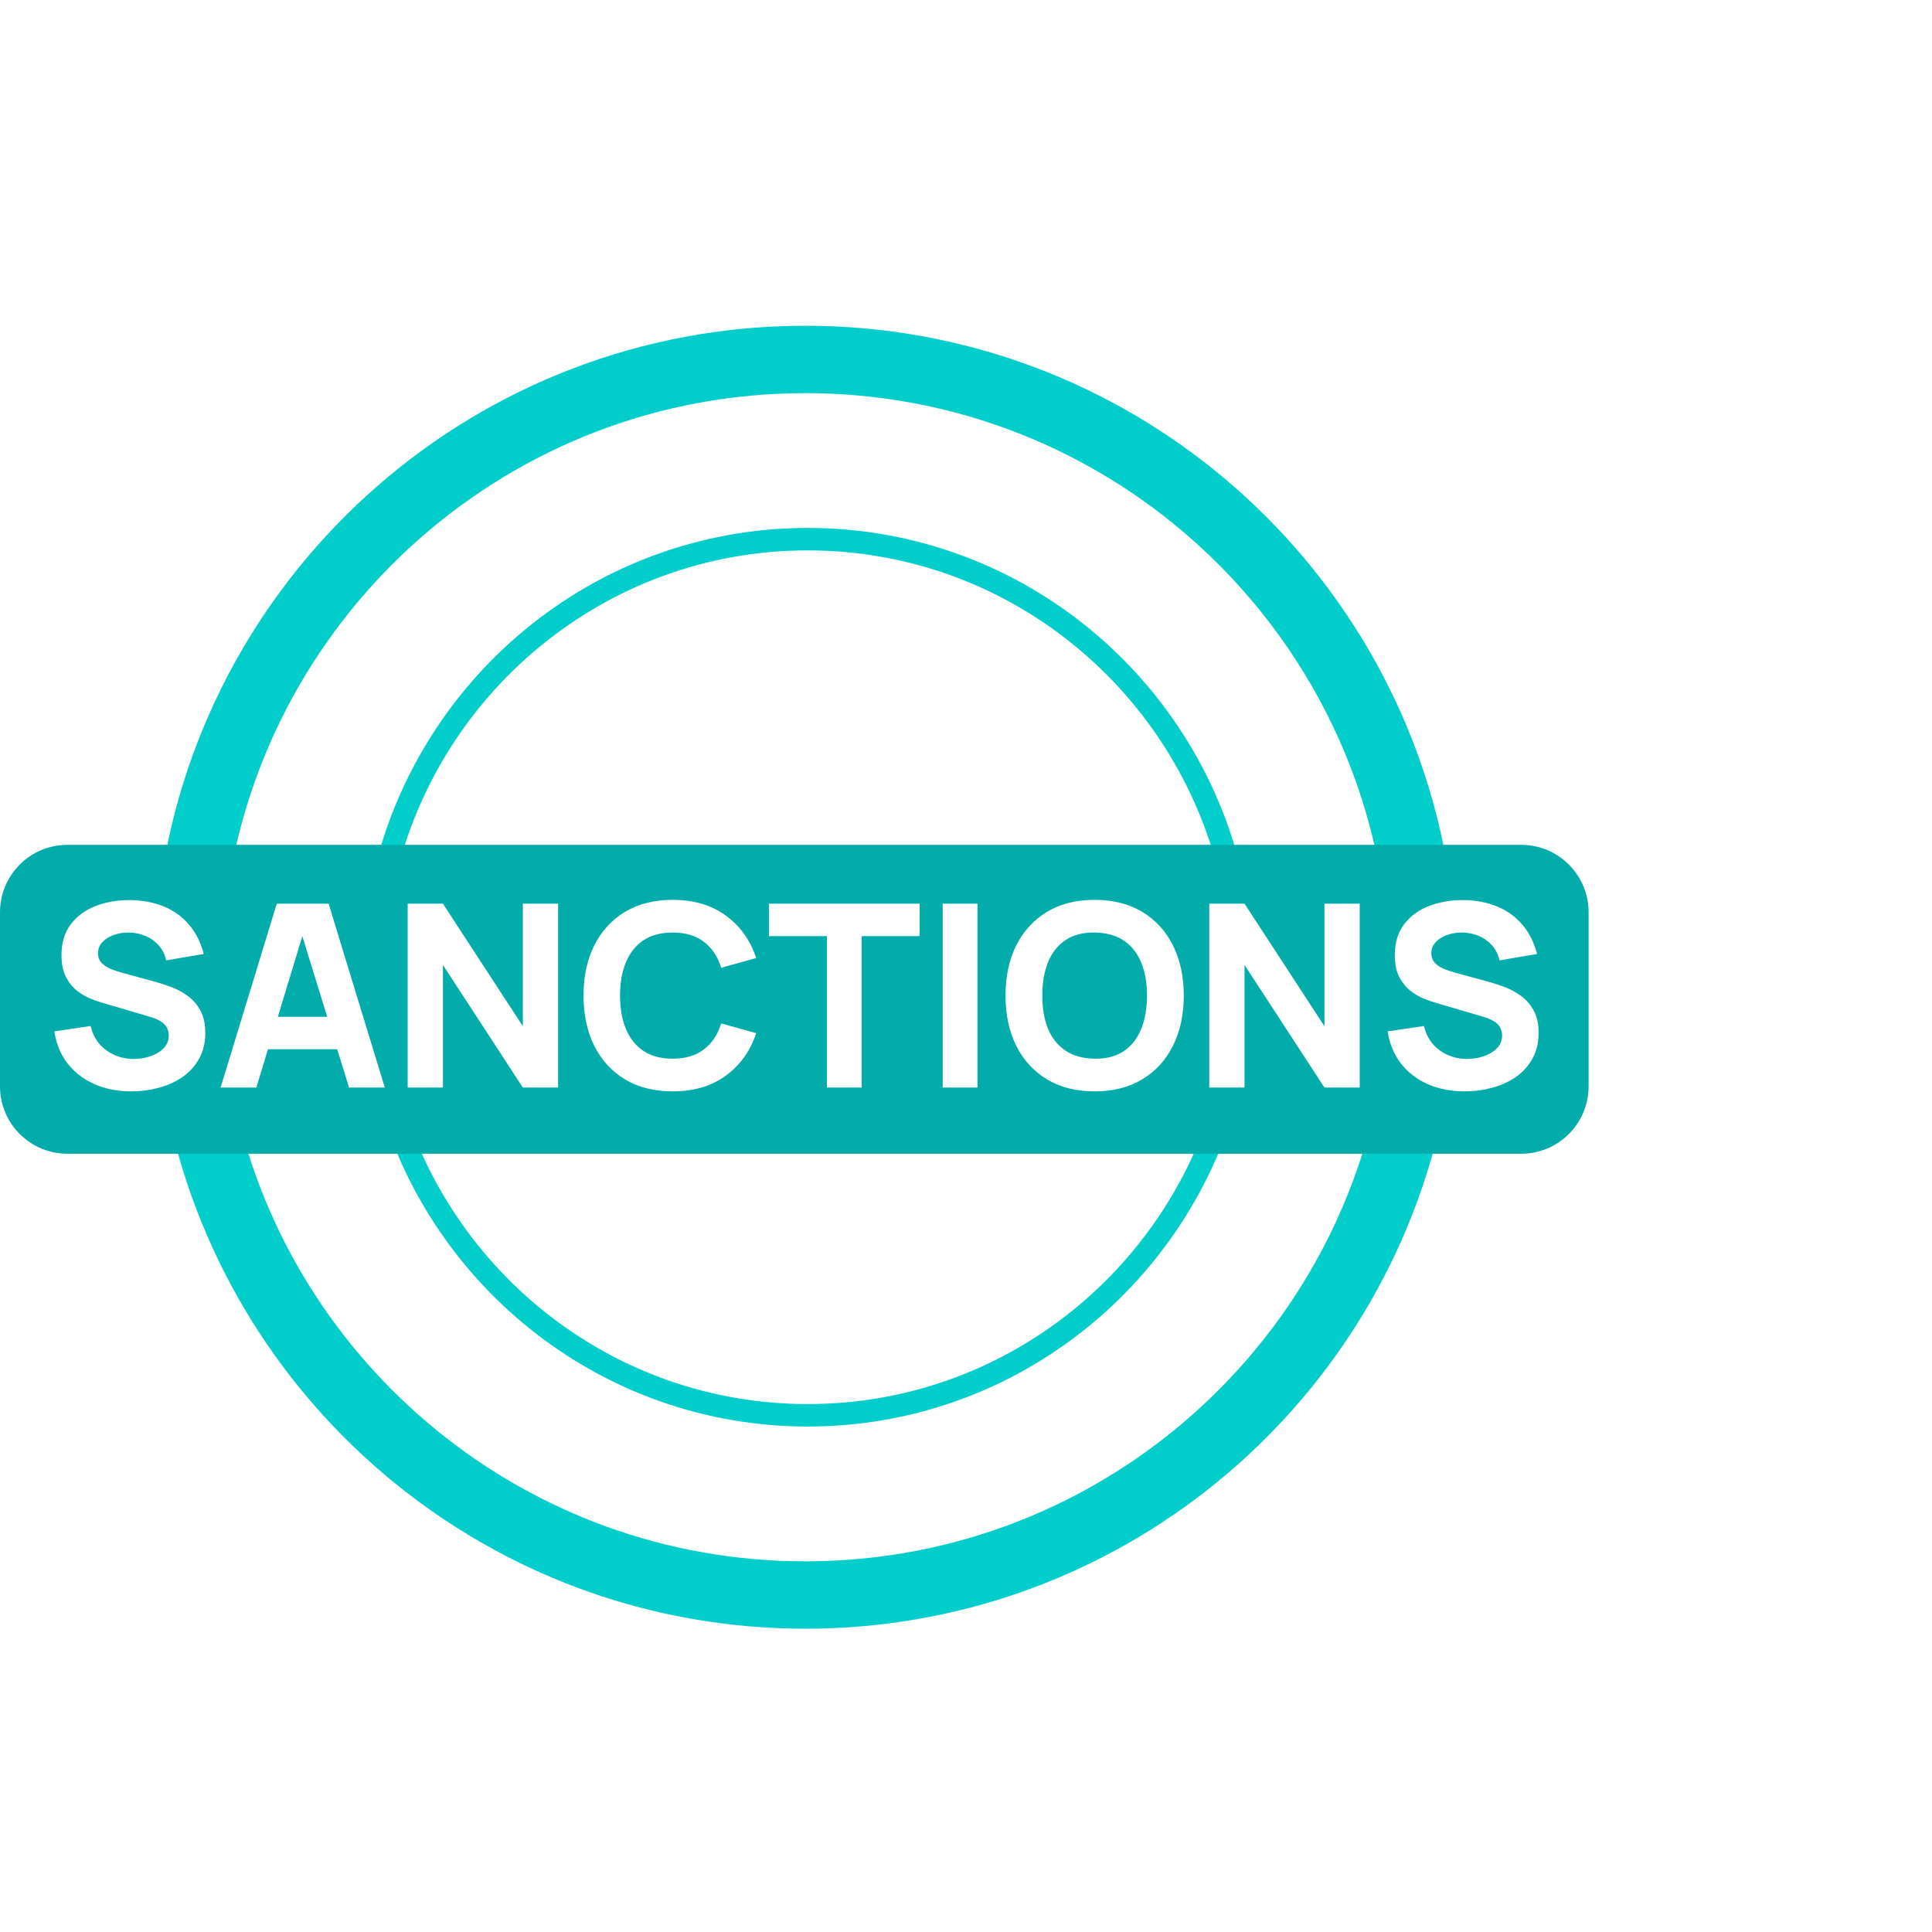
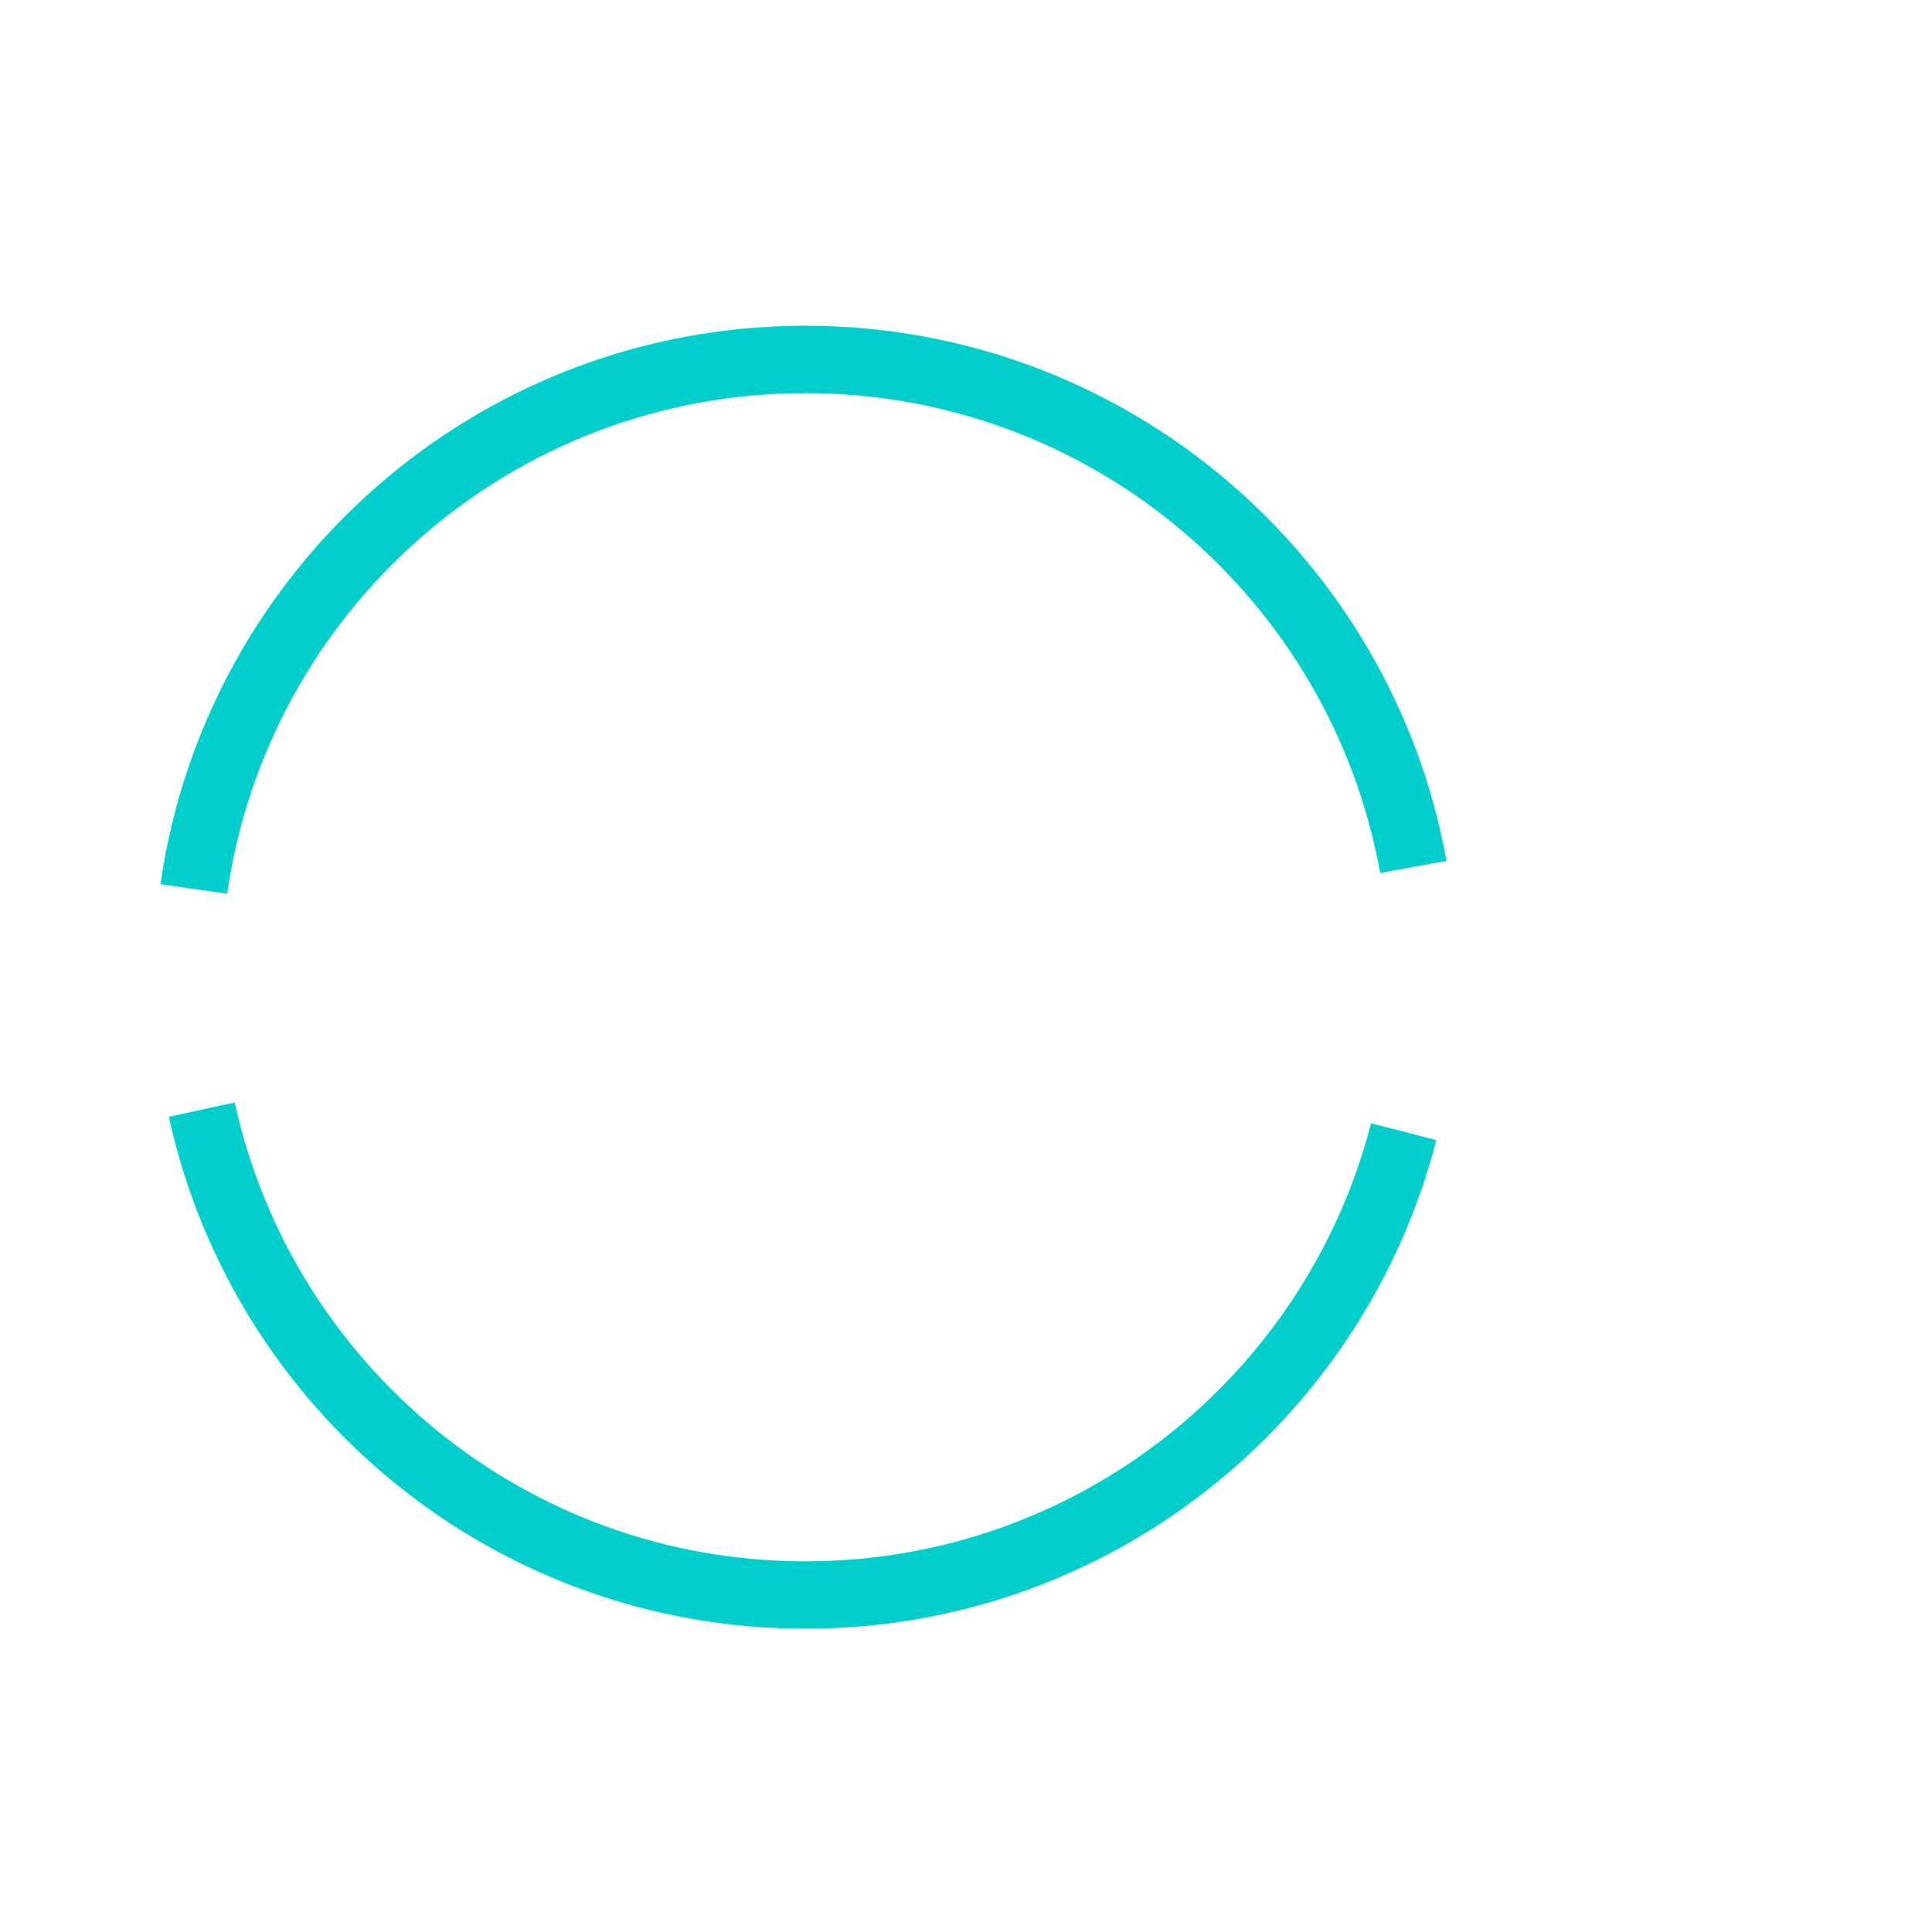
<svg xmlns="http://www.w3.org/2000/svg" width="86" height="86" viewBox="0 0 86 86" fill="none">
  <path d="M62.912 38.589C60.596 25.744 49.361 16 35.849 16C21.995 16 10.534 26.245 8.627 39.571M62.483 50.375C59.43 62.236 48.663 71 35.849 71C22.684 71 11.679 61.749 8.982 49.393" stroke="#01CDCB" stroke-width="3" />
-   <path d="M55 39.955C53.344 30.878 45.448 24 35.957 24C26.621 24 18.828 30.655 17 39.511M54.59 48.818C52.292 57.003 44.82 63 35.957 63C27.094 63 19.622 57.003 17.323 48.818" stroke="#01CDCB" />
-   <path fill-rule="evenodd" clip-rule="evenodd" d="M3 37.607C1.343 37.607 0 38.95 0 40.607V48.357C0 50.014 1.343 51.357 3 51.357H67.714C69.371 51.357 70.714 50.014 70.714 48.357V40.607C70.714 38.95 69.371 37.607 67.714 37.607H3ZM27.822 48.047C28.417 48.403 29.124 48.581 29.942 48.581C30.882 48.581 31.67 48.348 32.307 47.882C32.947 47.416 33.398 46.785 33.66 45.989L32.102 45.557C31.951 46.05 31.695 46.435 31.335 46.711C30.975 46.988 30.511 47.126 29.942 47.126C29.423 47.126 28.989 47.011 28.64 46.779C28.296 46.548 28.036 46.222 27.862 45.802C27.687 45.381 27.6 44.887 27.6 44.318C27.6 43.75 27.687 43.255 27.862 42.835C28.036 42.414 28.296 42.088 28.64 41.857C28.989 41.626 29.423 41.51 29.942 41.51C30.511 41.51 30.975 41.648 31.335 41.925C31.695 42.198 31.951 42.583 32.102 43.079L33.66 42.647C33.398 41.851 32.947 41.22 32.307 40.754C31.67 40.288 30.882 40.055 29.942 40.055C29.124 40.055 28.417 40.233 27.822 40.589C27.231 40.946 26.774 41.444 26.452 42.084C26.134 42.725 25.974 43.469 25.974 44.318C25.974 45.167 26.134 45.912 26.452 46.552C26.774 47.192 27.231 47.691 27.822 48.047ZM48.727 48.581C47.908 48.581 47.201 48.403 46.606 48.047C46.015 47.691 45.559 47.192 45.236 46.552C44.918 45.912 44.759 45.167 44.759 44.318C44.759 43.469 44.918 42.725 45.236 42.084C45.559 41.444 46.015 40.946 46.606 40.589C47.201 40.233 47.908 40.055 48.727 40.055C49.545 40.055 50.25 40.233 50.841 40.589C51.436 40.946 51.893 41.444 52.211 42.084C52.533 42.725 52.694 43.469 52.694 44.318C52.694 45.167 52.533 45.912 52.211 46.552C51.893 47.192 51.436 47.691 50.841 48.047C50.25 48.403 49.545 48.581 48.727 48.581ZM48.727 47.126C49.246 47.134 49.678 47.022 50.023 46.791C50.367 46.56 50.625 46.232 50.796 45.807C50.97 45.383 51.057 44.887 51.057 44.318C51.057 43.75 50.97 43.257 50.796 42.84C50.625 42.423 50.367 42.099 50.023 41.868C49.678 41.637 49.246 41.518 48.727 41.51C48.207 41.503 47.775 41.614 47.431 41.846C47.086 42.077 46.826 42.404 46.652 42.829C46.481 43.253 46.396 43.75 46.396 44.318C46.396 44.887 46.481 45.379 46.652 45.796C46.826 46.213 47.086 46.537 47.431 46.768C47.775 46.999 48.207 47.118 48.727 47.126ZM63.56 48.263C64.049 48.475 64.597 48.581 65.203 48.581C65.62 48.581 66.023 48.528 66.414 48.422C66.808 48.316 67.16 48.157 67.471 47.945C67.782 47.729 68.028 47.458 68.21 47.132C68.395 46.802 68.488 46.417 68.488 45.978C68.488 45.565 68.411 45.224 68.255 44.955C68.104 44.686 67.909 44.47 67.67 44.307C67.435 44.14 67.189 44.011 66.931 43.92C66.673 43.825 66.438 43.75 66.226 43.693L64.805 43.306C64.631 43.261 64.46 43.204 64.293 43.136C64.127 43.068 63.988 42.979 63.879 42.869C63.769 42.755 63.714 42.609 63.714 42.431C63.714 42.238 63.78 42.071 63.913 41.931C64.049 41.791 64.223 41.684 64.436 41.612C64.652 41.537 64.881 41.503 65.123 41.51C65.37 41.518 65.605 41.569 65.828 41.664C66.056 41.758 66.251 41.897 66.414 42.079C66.577 42.261 66.688 42.484 66.749 42.749L68.42 42.465C68.287 41.953 68.072 41.522 67.772 41.169C67.473 40.813 67.102 40.542 66.658 40.356C66.215 40.171 65.711 40.074 65.146 40.066C64.585 40.063 64.074 40.15 63.611 40.328C63.149 40.506 62.78 40.777 62.503 41.141C62.226 41.505 62.088 41.961 62.088 42.511C62.088 42.901 62.152 43.225 62.281 43.483C62.414 43.736 62.579 43.941 62.776 44.096C62.973 44.252 63.176 44.371 63.384 44.455C63.596 44.538 63.782 44.602 63.941 44.648L66.067 45.273C66.226 45.322 66.357 45.377 66.459 45.438C66.565 45.498 66.647 45.563 66.704 45.631C66.76 45.699 66.8 45.773 66.823 45.853C66.85 45.929 66.863 46.008 66.863 46.092C66.863 46.319 66.785 46.51 66.63 46.666C66.478 46.821 66.283 46.938 66.044 47.018C65.805 47.098 65.559 47.138 65.305 47.138C64.85 47.138 64.445 47.011 64.089 46.757C63.733 46.503 63.498 46.141 63.384 45.671L61.77 45.91C61.853 46.463 62.05 46.94 62.361 47.342C62.675 47.74 63.075 48.047 63.56 48.263ZM53.829 40.225V48.411H55.398V42.954L58.956 48.411H60.525V40.225H58.956V45.682L55.398 40.225H53.829ZM41.964 40.225V48.411H43.51V40.225H41.964ZM36.81 48.411V41.669H34.229V40.225H40.936V41.669H38.356V48.411H36.81ZM18.147 48.411V40.225H19.716L23.274 45.682V40.225H24.843V48.411H23.274L19.716 42.954V48.411H18.147ZM12.32 40.225L9.819 48.411H11.41L11.929 46.706H15.011L15.537 48.411H17.129L14.627 40.225H12.32ZM14.565 45.262L13.458 41.674L12.367 45.262H14.565ZM5.852 48.581C5.246 48.581 4.698 48.475 4.209 48.263C3.724 48.047 3.325 47.74 3.01 47.342C2.699 46.941 2.502 46.463 2.419 45.91L4.033 45.671C4.147 46.141 4.382 46.503 4.738 46.757C5.094 47.011 5.5 47.138 5.955 47.138C6.208 47.138 6.455 47.098 6.693 47.018C6.932 46.939 7.127 46.821 7.279 46.666C7.434 46.51 7.512 46.319 7.512 46.092C7.512 46.008 7.499 45.929 7.472 45.853C7.449 45.773 7.41 45.7 7.353 45.631C7.296 45.563 7.215 45.499 7.108 45.438C7.006 45.377 6.875 45.322 6.716 45.273L4.59 44.648C4.431 44.602 4.245 44.538 4.033 44.455C3.825 44.371 3.622 44.252 3.425 44.096C3.228 43.941 3.063 43.736 2.931 43.483C2.802 43.225 2.737 42.901 2.737 42.511C2.737 41.961 2.876 41.505 3.152 41.141C3.429 40.777 3.798 40.506 4.261 40.328C4.723 40.15 5.235 40.063 5.795 40.066C6.36 40.074 6.864 40.171 7.307 40.356C7.751 40.542 8.122 40.813 8.421 41.169C8.721 41.522 8.937 41.954 9.069 42.465L7.398 42.749C7.338 42.484 7.226 42.261 7.063 42.079C6.9 41.897 6.705 41.758 6.477 41.664C6.254 41.569 6.019 41.518 5.773 41.51C5.53 41.503 5.301 41.537 5.085 41.612C4.873 41.684 4.698 41.791 4.562 41.931C4.429 42.071 4.363 42.238 4.363 42.431C4.363 42.609 4.418 42.755 4.528 42.869C4.638 42.979 4.776 43.068 4.943 43.136C5.109 43.204 5.28 43.261 5.454 43.306L6.875 43.693C7.088 43.75 7.323 43.826 7.58 43.92C7.838 44.011 8.084 44.14 8.319 44.307C8.558 44.47 8.753 44.686 8.905 44.955C9.06 45.224 9.138 45.565 9.138 45.978C9.138 46.418 9.045 46.802 8.859 47.132C8.677 47.458 8.431 47.729 8.12 47.945C7.809 48.157 7.457 48.316 7.063 48.422C6.673 48.528 6.269 48.581 5.852 48.581Z" fill="#01ACAB" />
</svg>